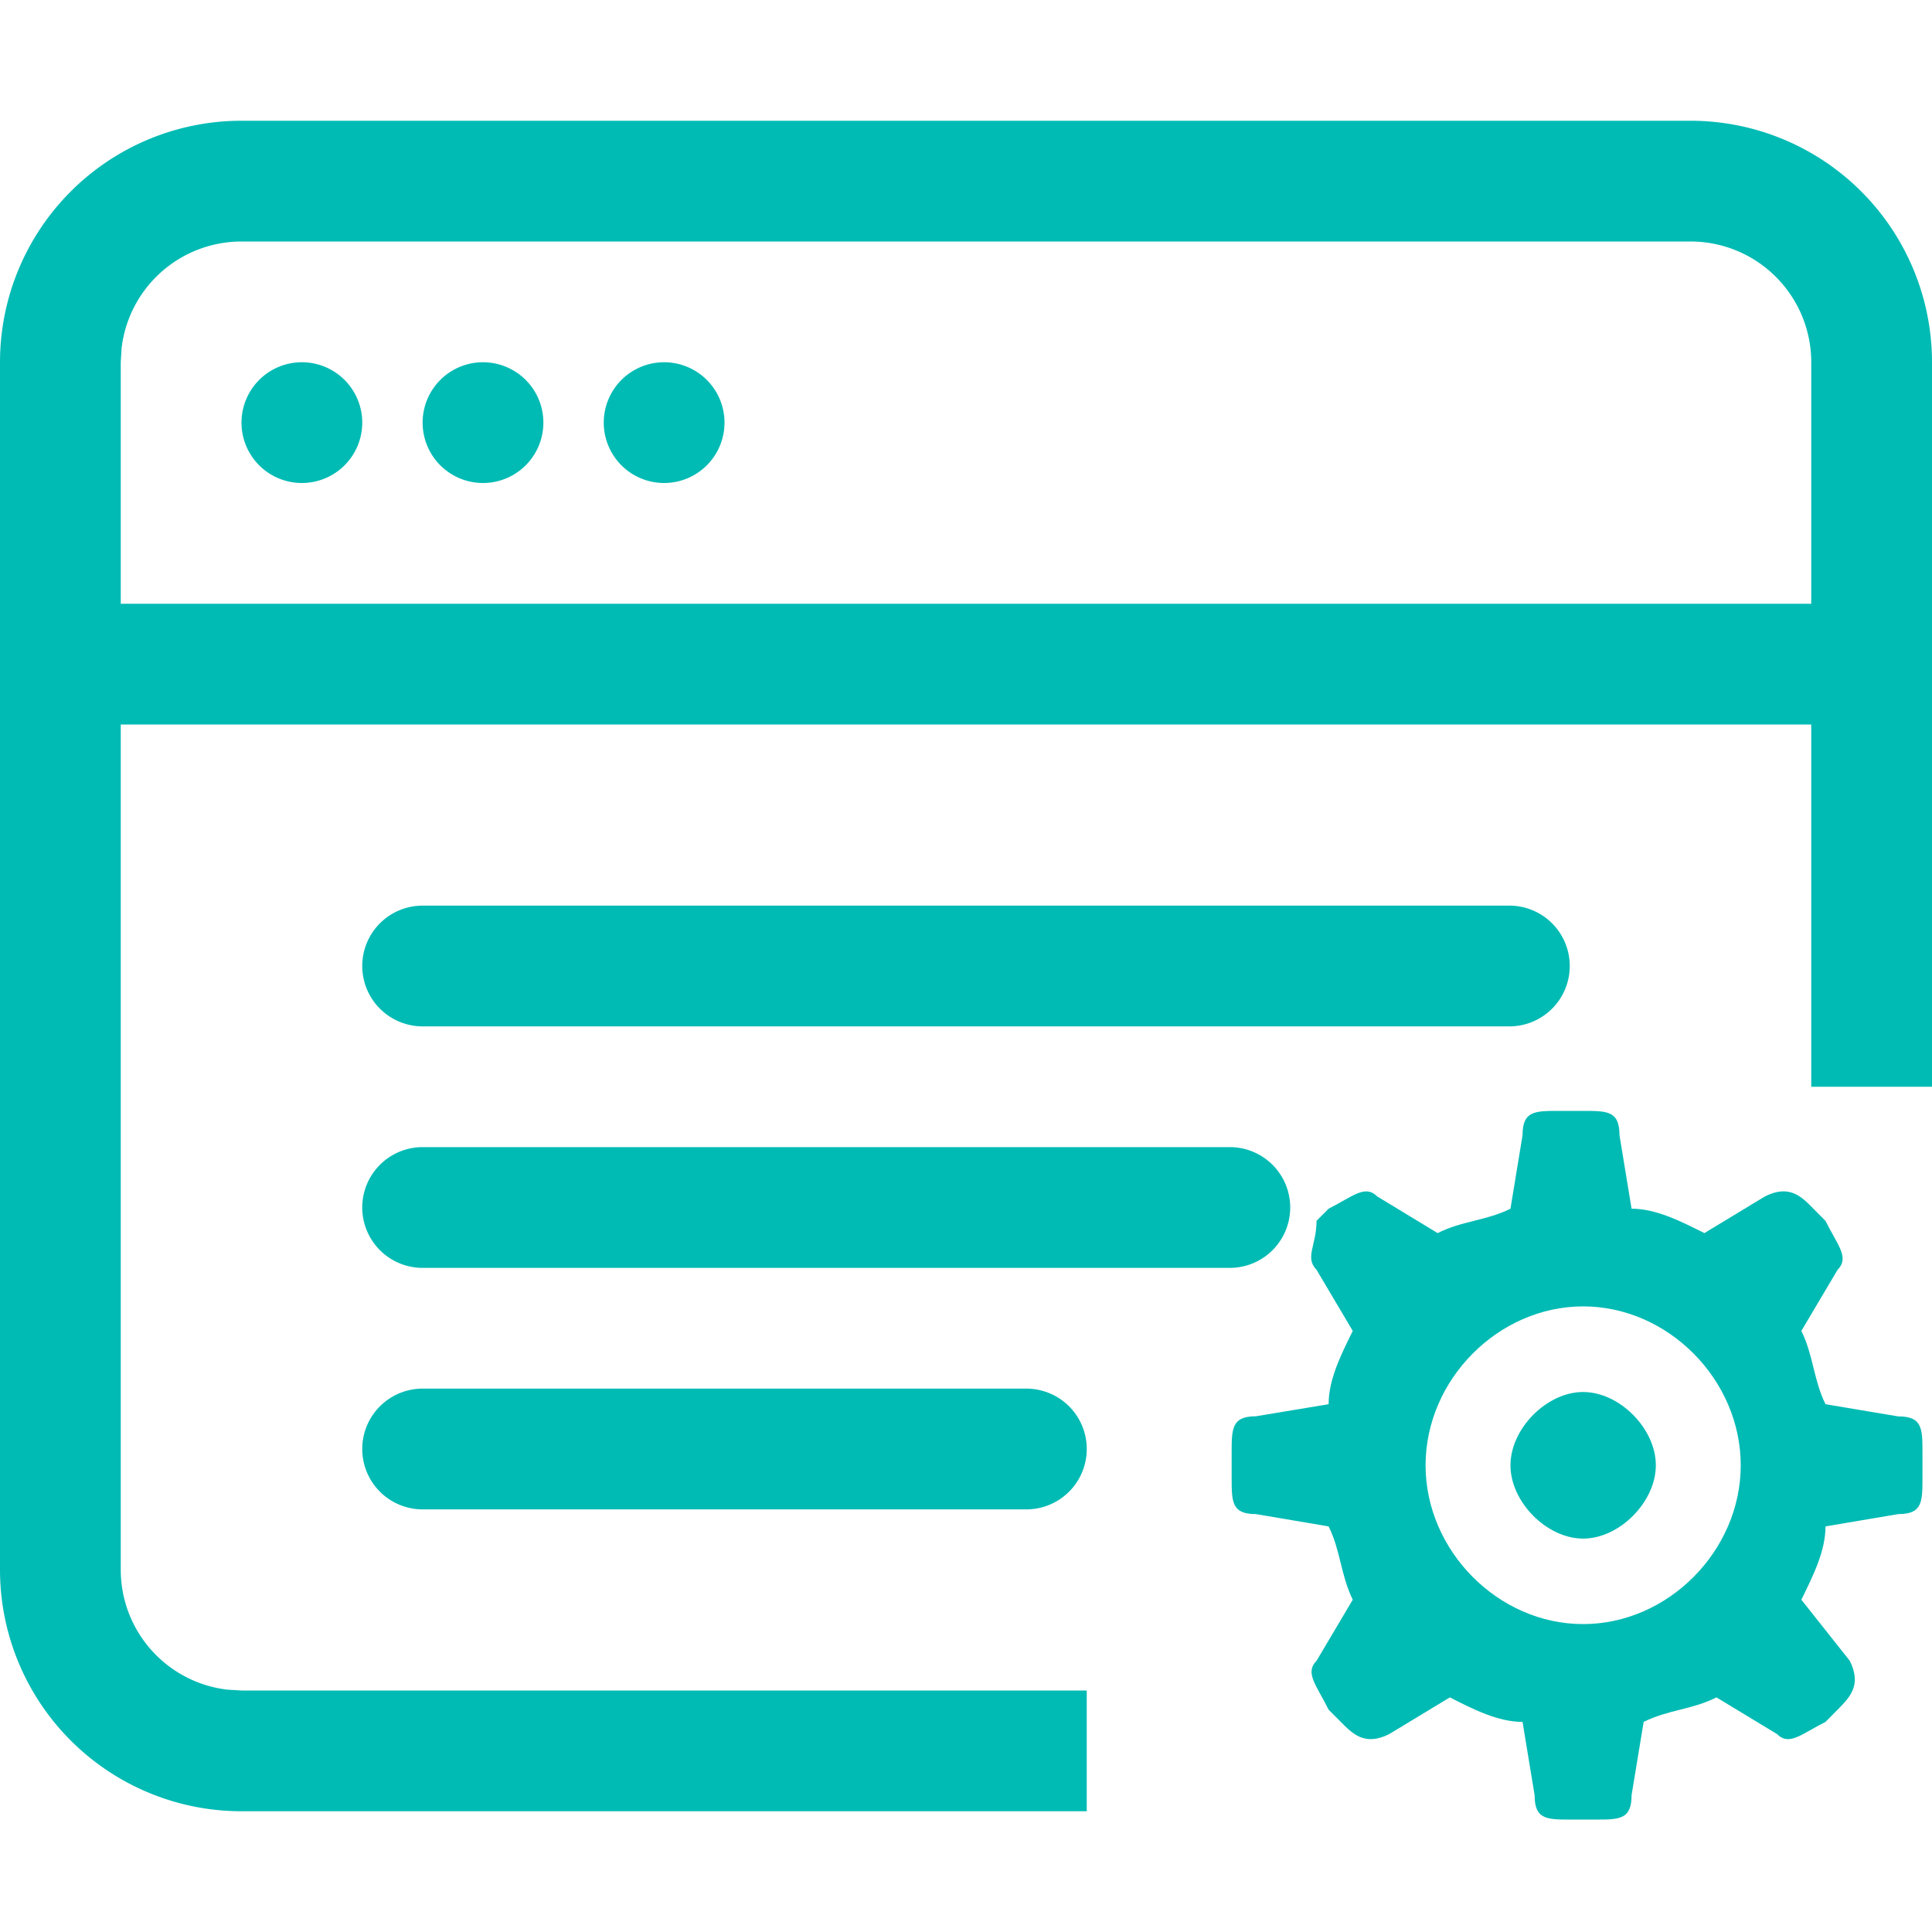
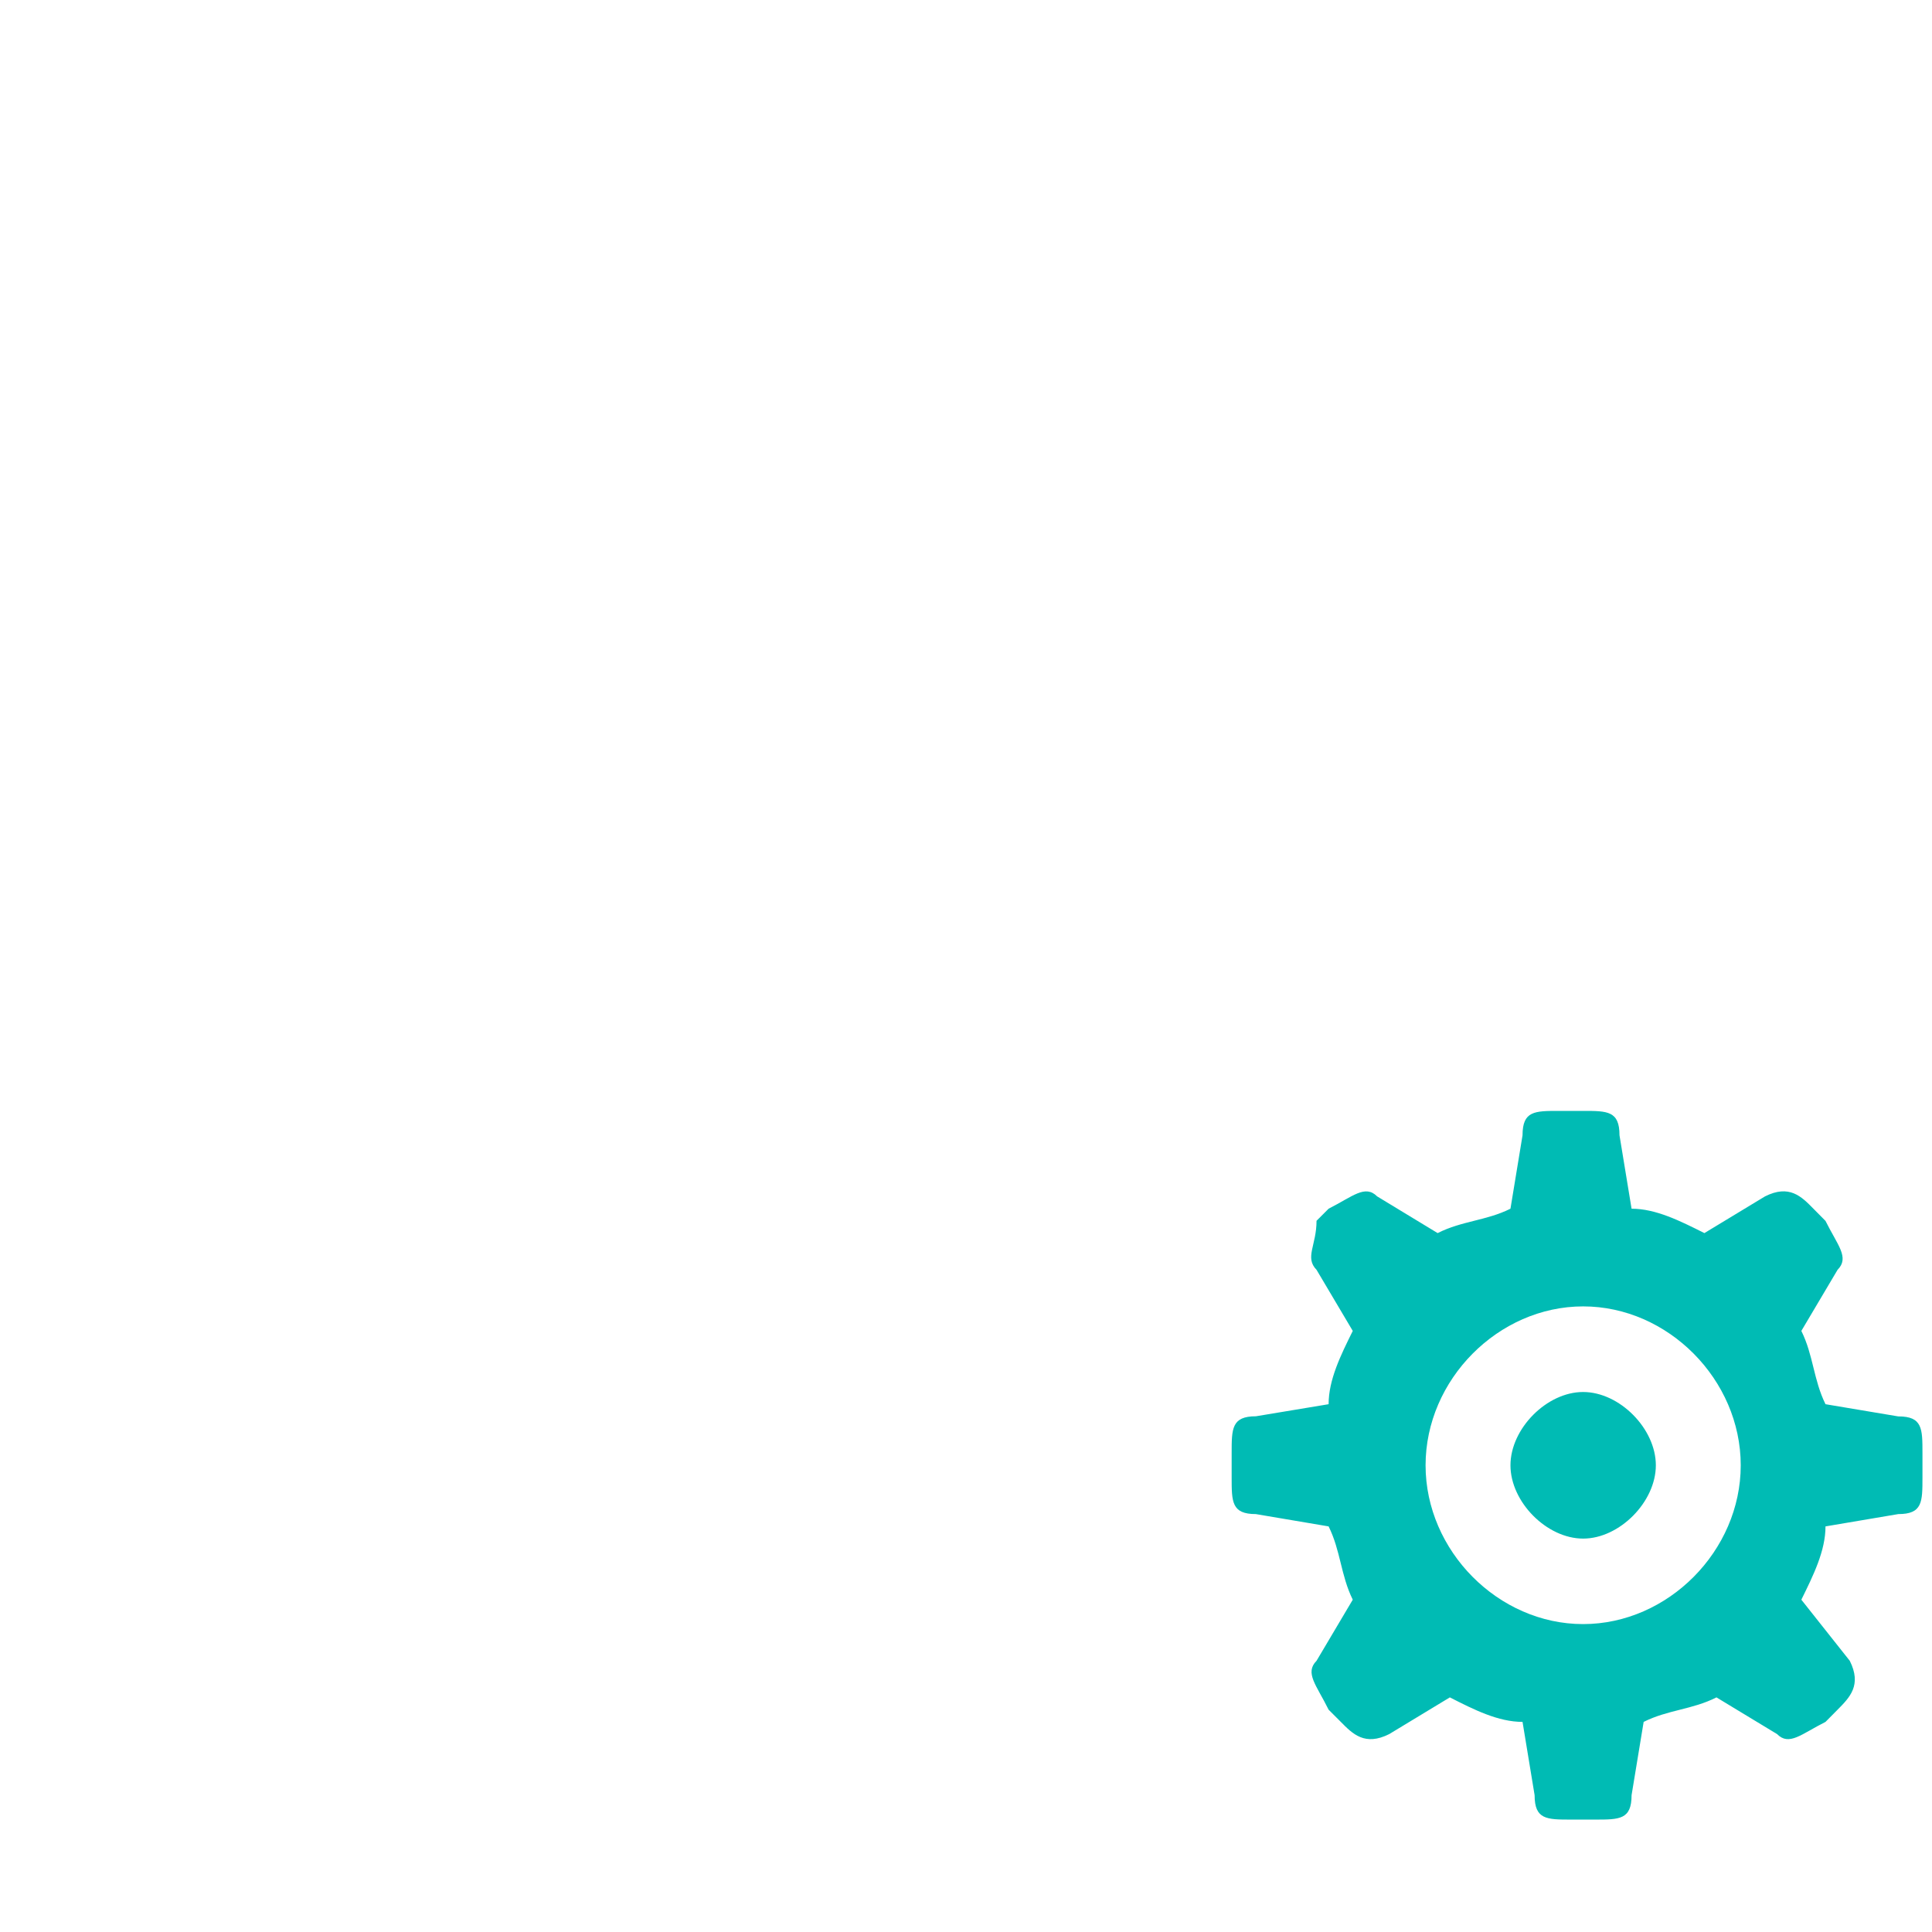
<svg xmlns="http://www.w3.org/2000/svg" t="1681114037815" class="icon" viewBox="0 0 1024 1024" version="1.1" p-id="1106" width="25" height="25">
-   <path d="M544 736a32 32 0 1 1 0 64h-320a32 32 0 1 1 0-64h320z m107.84-128a32 32 0 0 1 0 64H224a32 32 0 0 1 0-64h427.84z m148.16-128a32 32 0 1 1 0 64h-576a32 32 0 0 1 0-64h576z" fill="#00bbb4" p-id="1107" />
-   <path d="M896 64a128 128 0 0 1 128 128v384h-64V384H64v448a64 64 0 0 0 56.512 63.552L128 896h448v64H128a128 128 0 0 1-128-128V192a128 128 0 0 1 128-128h768z m0 64H128a64 64 0 0 0-63.552 56.512L64 192v128h896V192a64 64 0 0 0-64-64zM160 192a32 32 0 1 1 0 64 32 32 0 0 1 0-64zM256 192a32 32 0 1 1 0 64 32 32 0 0 1 0-64z m96 0a32 32 0 1 1 0 64 32 32 0 0 1 0-64z" fill="#00bbb4" p-id="1108" />
  <path d="M1006.08 750.72l-38.528-6.464c-6.4-12.992-6.4-25.92-12.8-38.848l19.2-32.384c6.464-6.528 0-12.992-6.4-25.92l-6.4-6.464c-6.4-6.528-12.8-12.992-25.664-6.528l-32.128 19.456c-12.864-6.464-25.728-12.928-38.592-12.928l-6.4-38.912c0-12.928-6.4-12.928-19.264-12.928h-12.8c-12.928 0-19.328 0-19.328 12.928l-6.4 38.912c-12.864 6.4-25.728 6.4-38.592 12.928l-32.064-19.456c-6.4-6.4-12.864 0-25.728 6.528l-6.4 6.4c0 12.992-6.4 19.456 0 25.984l19.2 32.384c-6.4 12.928-12.8 25.856-12.8 38.848l-38.528 6.4c-12.864 0-12.864 6.528-12.864 19.456v12.992c0 12.928 0 19.392 12.8 19.392l38.592 6.528c6.4 12.928 6.4 25.856 12.8 38.848l-19.2 32.384c-6.4 6.464 0 12.928 6.4 25.92l6.4 6.4c6.4 6.528 12.864 12.992 25.728 6.528l32.128-19.456c12.8 6.528 25.664 12.992 38.528 12.992l6.4 38.848c0 12.928 6.4 12.928 19.328 12.928h12.8c12.864 0 19.264 0 19.264-12.928l6.4-38.848c12.928-6.464 25.728-6.464 38.592-12.992l32.128 19.456c6.4 6.464 12.8 0 25.664-6.464l6.4-6.464c6.464-6.528 12.928-12.992 6.464-25.92l-25.664-32.384c6.4-12.992 12.8-25.92 12.8-38.848l38.592-6.528c12.8 0 12.8-6.4 12.8-19.392v-12.992c0-12.928 0-19.392-12.8-19.392z m-167.04 110.08c-44.928 0-83.456-38.848-83.456-84.16 0-45.376 38.528-84.224 83.52-84.224s83.52 38.848 83.52 84.224c0 45.312-38.528 84.16-83.52 84.16z m0-123.008c-19.2 0-38.464 19.392-38.464 38.848 0 19.392 19.2 38.848 38.528 38.848 19.264 0 38.528-19.456 38.528-38.848 0-19.456-19.264-38.848-38.528-38.848z" fill="#00bbb4" p-id="1109" />
</svg>